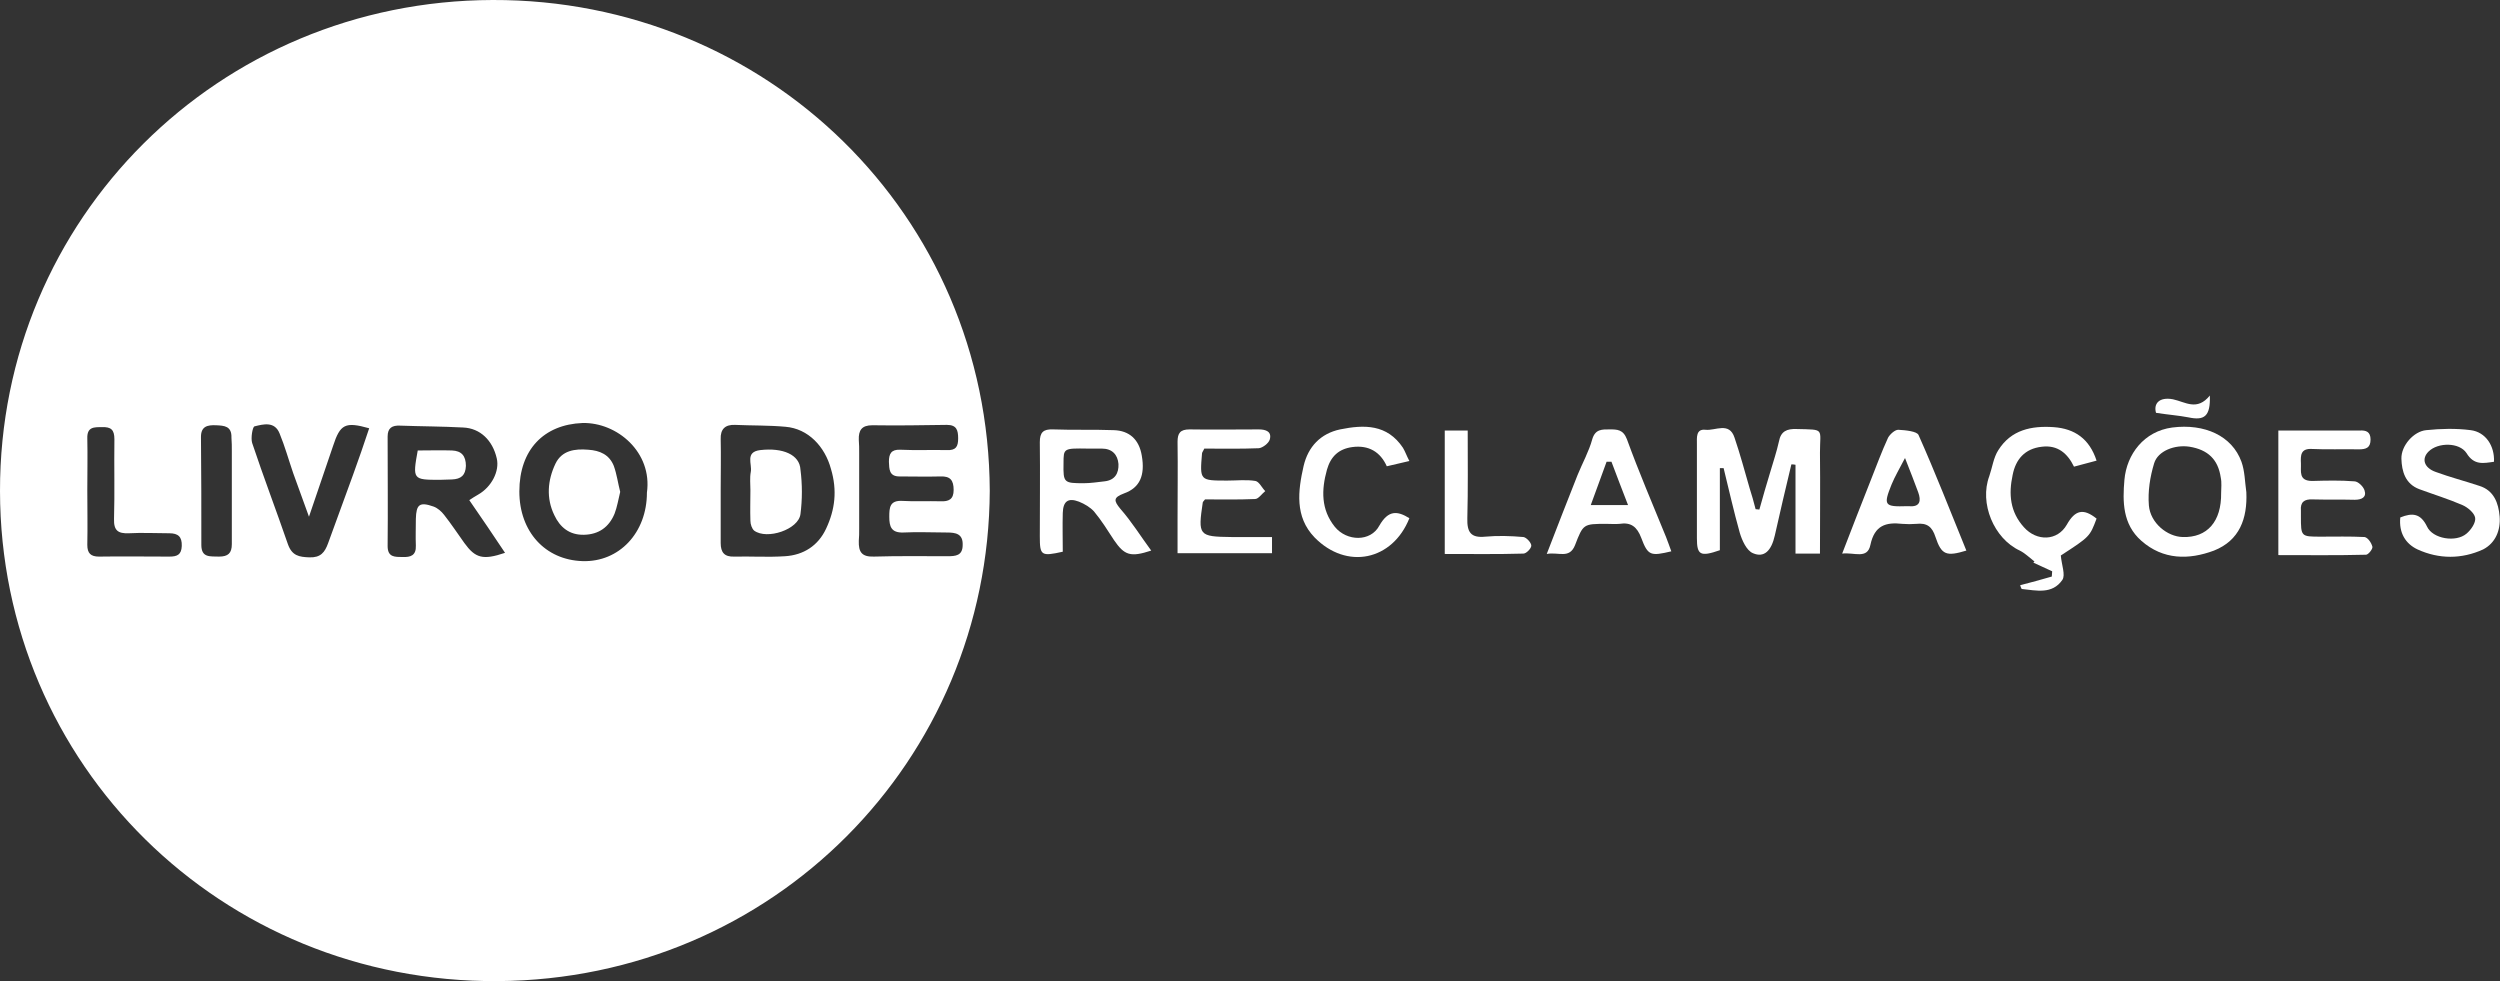
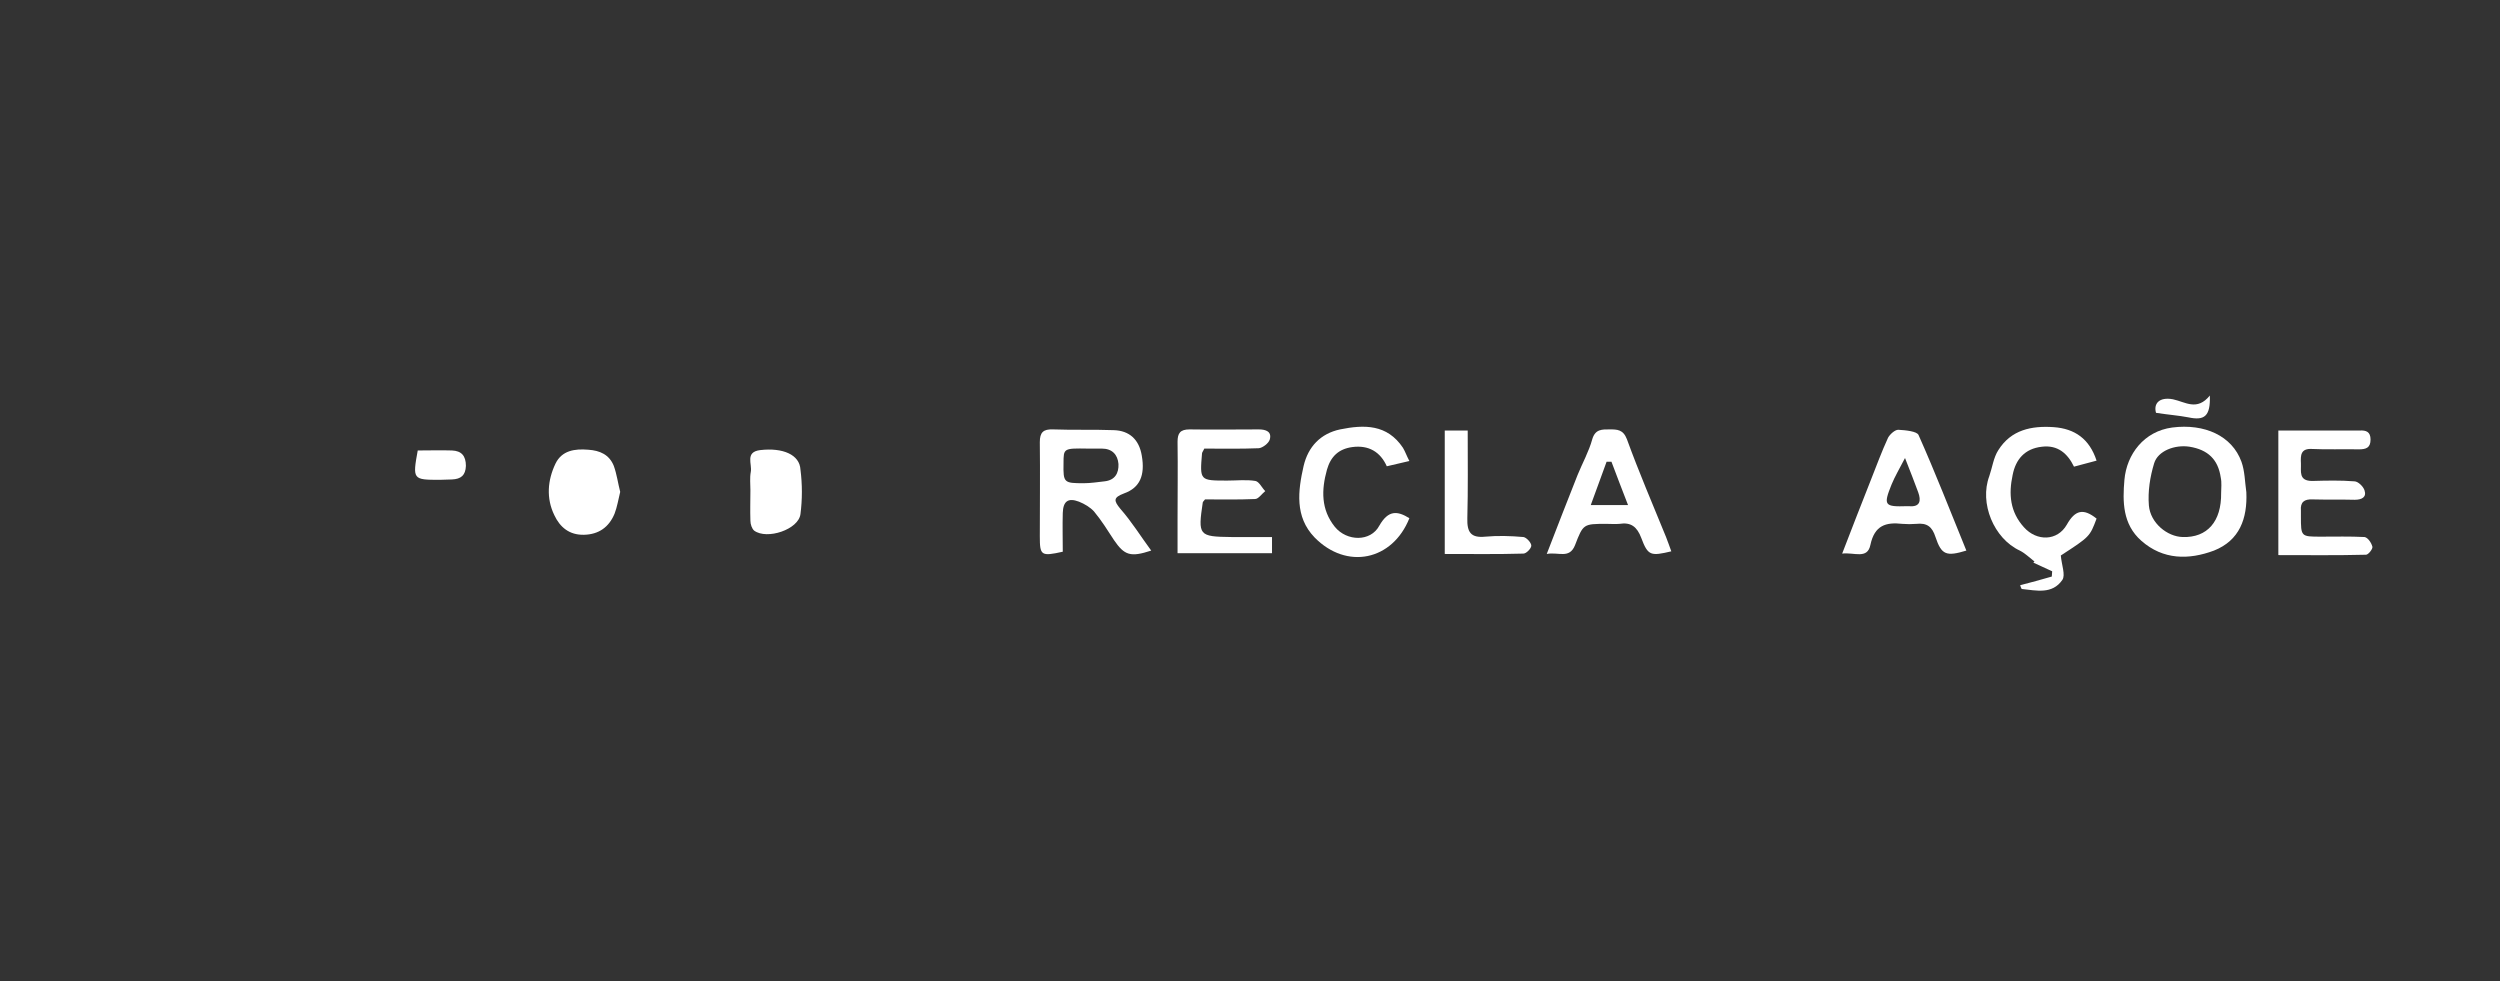
<svg xmlns="http://www.w3.org/2000/svg" version="1.1" id="Camada_1" x="0px" y="0px" viewBox="0 0 664.3 260.7" style="enable-background:new 0 0 664.3 260.7;" xml:space="preserve">
  <rect x="0" y="0" width="664.3" height="260.7" fill="#333333" stroke="none" />
  <style type="text/css">
	.st0{fill:#FFFFFF;}
</style>
  <g>
-     <path class="st0" d="M130.9,0C58.1,0.2-0.1,58.1,0,130.5c0.1,72.6,58.7,130.7,132.3,130.2c73.2-0.5,130.4-58.7,130.7-130.3   C262.7,57.1,203.7-0.2,130.9,0z M45,147.9c-6.2,0-12.5-0.1-18.7,0c-2.2,0-3.1-0.9-3.1-3.1c0.1-4.8,0-9.7,0-14.5   c0-4.6,0.1-9.2,0-13.8c-0.1-3.1,1.8-3,3.9-3c2.4-0.1,3.3,0.7,3.3,3.2c-0.1,7.1,0.1,14.2-0.1,21.2c-0.1,3.1,1.1,3.9,3.9,3.8   c3.6-0.2,7.2,0,10.8,0c2.3,0,3.4,0.9,3.3,3.4C48.2,147.4,47.1,147.9,45,147.9z M61.6,119.9c0,3.5,0,7.1,0,10.6c0,3.5,0,7.1,0,10.6   c0,1.2,0,2.4,0,3.5c0,2.4-1,3.3-3.4,3.3c-2.3-0.1-4.7,0.4-4.7-3.1c0-9.6,0-19.1-0.1-28.7c0-2.8,1.7-3.2,4-3.1   c2.2,0.1,4.2,0.2,4.1,3.3C61.6,117.5,61.6,118.7,61.6,119.9z M93.8,126.2c-2.2,6-4.4,12-6.6,18.1c-0.9,2.5-2,3.9-5,3.8   c-2.7-0.1-4.6-0.4-5.7-3.5c-3.1-9-6.5-17.9-9.5-26.9c-0.4-1.3,0.1-4.2,0.6-4.4c2.4-0.6,5.4-1.4,6.7,1.9c1.4,3.4,2.4,7,3.6,10.5   c1.3,3.6,2.6,7.2,4.2,11.6c2.4-7,4.4-12.9,6.4-18.8c1.9-5.8,3.2-6.5,9.6-4.7C96.7,118,95.3,122.1,93.8,126.2z M123.4,144.3   c-1.8-2.5-3.5-5.1-5.4-7.5c-0.7-0.9-1.7-1.8-2.8-2.2c-3.7-1.3-4.6-0.6-4.7,3.3c0,2.4-0.1,4.7,0,7.1c0.1,2.6-1.4,3.1-3.5,3   c-2.1,0-4,0.1-4-2.9c0.1-9.7,0-19.4,0-29.1c0-2.3,1.2-3,3.3-2.9c5.6,0.2,11.2,0.2,16.8,0.5c4.5,0.2,7.8,3.4,8.9,8.2   c0.8,3.4-1.4,7.6-4.9,9.6c-0.9,0.5-1.8,1.1-2.4,1.5c3.3,4.8,6.4,9.3,9.5,14C128.3,148.9,126.3,148.3,123.4,144.3z M171.9,130.9   c0,10.7-7.4,18.5-17.1,18.2c-9.9-0.3-16.8-7.8-16.8-18.5c0-11.1,6.5-17.8,16.8-18.2C164,112.2,173.4,120.2,171.9,130.9z    M219.5,140.5c-2.1,4.5-6,7-10.9,7.3c-4.5,0.3-9,0-13.5,0.1c-2.6,0.1-3.6-1.1-3.6-3.6c0-4.7,0-9.5,0-14.2c0,0,0,0,0,0   c0-4.5,0.1-9,0-13.4c-0.1-2.7,1.2-3.9,3.8-3.8c4.5,0.2,9,0.1,13.4,0.5c6.1,0.5,10.5,5.3,12.1,11.2   C222.5,130.3,221.9,135.4,219.5,140.5z M228.3,140.5c0-3.4,0-6.7,0-10.1c0-3.4,0-6.7,0-10.1c0-1.1,0-2.2-0.1-3.4   c-0.1-2.6,0.8-3.9,3.6-3.9c6.6,0.1,13.2,0,19.8-0.1c2.6,0,3,1.4,3,3.6c0,2.2-0.6,3.2-3,3.1c-4.1-0.1-8.2,0.1-12.4-0.1   c-2.4-0.1-3,1.1-3,3.2c0.1,1.9,0,3.9,2.8,3.9c3.6,0,7.2,0.1,10.9,0c2.6-0.1,3.5,1,3.5,3.6c0,2.5-1.3,3.1-3.5,3   c-3.4-0.1-6.7,0.1-10.1-0.1c-3.4-0.2-3.5,1.8-3.5,4.2c0,2.6,0.5,4.3,3.7,4.2c3.9-0.2,7.7,0,11.6,0c2.3,0,4.3,0.3,4.2,3.3   c0,2.9-1.9,3-4.1,3c-6.5,0-13-0.1-19.5,0.1c-3.2,0.1-4.1-1.2-4-4.2C228.3,142.7,228.3,141.6,228.3,140.5z" />
-     <path class="st0" d="M477.4,114c-2.6-0.1-4.2,0.6-4.7,3.3c-0.6,2.7-1.5,5.4-2.3,8.1c-1,3.3-2,6.7-2.9,10c-0.3,0-0.7-0.1-1-0.1   c-0.5-1.9-1-3.8-1.6-5.6c-1.3-4.5-2.5-9-4-13.4c-1.4-4.3-5.1-1.8-7.7-2.1c-2.6-0.3-2.3,2.1-2.3,3.8c0,8.3,0,16.7,0,25   c0,4.5,0.9,5,6.1,3.2c0-7.1,0-14.4,0-21.8c0.3,0,0.7,0,1,0c1.4,5.7,2.7,11.5,4.3,17.2c0.6,2,1.8,4.7,3.5,5.4c3,1.3,4.9-0.7,5.8-4.7   c1.4-6.3,2.9-12.6,4.4-18.9c0.4,0,0.7,0,1.1,0.1c0,7.8,0,15.6,0,23.6c2.4,0,4.1,0,6.5,0c0-9.2,0.1-18,0-26.8   C483.6,113.7,485,114.2,477.4,114z" />
    <path class="st0" d="M298.7,131.1c4.2-1.5,5.6-4.8,4.7-10c-0.7-4.3-3.3-6.7-7.5-6.8c-5.4-0.2-10.7,0-16.1-0.2   c-2.6-0.1-3.5,0.8-3.5,3.4c0.1,8.3,0,16.7,0,25c0,5.1,0.3,5.4,6.1,4.1c0-3.3-0.1-6.8,0-10.3c0.1-3.1,1.4-4.1,4.3-3   c1.5,0.6,3,1.5,4,2.6c2,2.4,3.6,5,5.3,7.6c2.8,4.1,4.4,4.6,9.9,2.8c-2.8-3.8-5.2-7.7-8.2-11.1C295.9,133,295.8,132.2,298.7,131.1z    M293.5,127.9c-1.8,0.2-3.7,0.5-5.5,0.5c-5.3,0-5.5-0.1-5.4-5.3c0-4,0-4,6.5-3.9c1.2,0,2.5,0,3.7,0c2.7,0,4.2,1.6,4.4,4.1   C297.3,125.7,296.3,127.6,293.5,127.9z" />
    <path class="st0" d="M595.6,122.7c-2.5-6.9-9.8-10.2-18.4-9.1c-7.5,1-12.1,7.1-12.7,13.9c-0.5,5.8-0.5,11.8,4.5,16.2   c5.8,5.1,12.6,5.1,19.3,2.6c6.8-2.7,8.9-8.5,8.6-15.5C596.5,128,596.5,125.2,595.6,122.7z M590.2,131c0.1,7.6-3.7,11.9-10.2,11.7   c-4.1-0.1-8.6-3.7-9-8.4c-0.3-3.7,0.3-7.6,1.4-11.2c1-3.3,5.5-5,9.4-4.4c4.9,0.8,7.6,3.4,8.3,8.2   C590.4,128.3,590.2,129.7,590.2,131z" />
-     <path class="st0" d="M664.2,137.2c-0.3-3.5-1.5-6.9-5.4-8.1c-3.9-1.3-7.8-2.3-11.6-3.7c-3.1-1.1-3.8-3.5-1.9-5.4   c2.5-2.5,8.2-2.5,10.1,0.4c2,3.3,4.5,2.7,7.3,2.3c0.2-4.2-2.2-7.9-6.2-8.4c-3.9-0.5-7.9-0.4-11.8,0c-3.3,0.3-6.7,4.1-6.6,7.6   c0.1,3.3,1,6.7,4.8,8.1c3.8,1.4,7.7,2.6,11.4,4.2c1.4,0.6,3.2,2.1,3.4,3.4c0.2,1.3-1.1,3.2-2.3,4.2c-2.8,2.4-9,1.4-10.5-1.9   c-1.7-3.5-3.9-3.7-7.1-2.4c-0.4,4.1,1.4,7,4.6,8.5c5.7,2.6,11.7,2.6,17.4,0C663.1,144.3,664.5,140.9,664.2,137.2z" />
    <path class="st0" d="M542.6,118.7c4.2-0.5,6.8,1.8,8.5,5.3c2-0.5,4-1.1,6-1.6c-1.9-5.8-5.8-8.5-11.4-8.9   c-5.9-0.4-11.3,0.7-14.7,6.1c-1.3,2-1.6,4.6-2.4,6.9c-2.7,7.2,1.2,16.6,8.1,19.8c1.4,0.7,2.6,1.9,3.9,2.9c-0.1,0.1-0.2,0.2-0.3,0.3   c1.7,0.8,3.3,1.5,5,2.3c0,0.5-0.1,1-0.1,1.4c-2.8,0.8-5.6,1.6-8.4,2.3c0.1,0.3,0.2,0.7,0.4,1c3.9,0.4,8.1,1.5,10.8-2.4   c0.9-1.3-0.2-4-0.4-6.5c7.7-5,7.7-5,9.5-9.8c-3.5-2.8-5.7-2.3-7.9,1.6c-2.5,4.4-8,4.5-11.4,0.7c-3.7-4.1-4.1-8.8-3-13.9   C535.6,122.1,538,119.2,542.6,118.7z" />
    <path class="st0" d="M319.6,133.5c0-0.1,0.1-0.2,0.6-0.8c4.2,0,8.7,0.1,13.3-0.1c0.9,0,1.8-1.4,2.7-2.1c-0.9-0.9-1.6-2.5-2.6-2.7   c-2.4-0.4-5-0.1-7.5-0.1c-7.3,0-7.3,0-6.7-7.2c0-0.3,0.3-0.6,0.6-1.3c4.8,0,9.6,0.1,14.5-0.1c1-0.1,2.6-1.3,2.9-2.3   c0.6-2.1-1-2.7-2.9-2.7c-6.1,0-12.2,0.1-18.4,0c-2.5,0-3.2,1-3.2,3.3c0.1,6.9,0,13.7,0,20.6c0,2.9,0,5.9,0,9c8.7,0,16.8,0,25.1,0   c0-1.4,0-2.5,0-4.3c-3.9,0-7.4,0-10.8,0C318.5,142.6,318.3,142.3,319.6,133.5z" />
    <path class="st0" d="M432.3,116.7c-1-2.6-2.6-2.6-4.6-2.6c-2,0-3.8-0.1-4.6,2.6c-0.9,3.3-2.6,6.3-3.9,9.5c-2.7,6.8-5.3,13.5-8.2,21   c3.1-0.6,6,1.4,7.5-2.3c2.2-5.7,2.2-5.7,8.4-5.7c1.1,0,2.3,0.1,3.4,0c3.1-0.5,4.7,0.8,5.8,3.7c1.8,4.8,2.5,4.9,8,3.6   c-0.5-1.3-0.9-2.6-1.4-3.8C439.2,134.1,435.5,125.5,432.3,116.7z M422.7,134.2c1.5-4.2,2.9-7.8,4.2-11.5c0.4,0,0.9,0,1.3,0   c1.4,3.7,2.8,7.4,4.4,11.5C429,134.2,426.2,134.2,422.7,134.2z" />
    <path class="st0" d="M504.4,114.2c-0.9,0-2.2,1.2-2.7,2.1c-1.7,3.7-3.1,7.5-4.6,11.3c-2.5,6.3-4.9,12.5-7.6,19.5   c3.2-0.4,6.7,1.6,7.5-2.3c1.1-5.2,4.1-6.1,8.5-5.6c1.2,0.1,2.5,0.1,3.7,0c2.8-0.3,4.2,0.7,5.1,3.5c1.6,4.8,2.9,5.2,8.2,3.6   c-4.2-10.3-8.2-20.6-12.7-30.7C509.4,114.6,506.3,114.3,504.4,114.2z M507.2,134.5c-0.1,0-0.2,0-0.4,0c-6.1,0.2-6.4-0.2-4.2-5.7   c0.9-2.2,2.1-4.2,3.6-7.1c1.5,3.8,2.5,6.4,3.5,9.1C510.5,133,510.3,134.8,507.2,134.5z" />
    <path class="st0" d="M628.3,142.7c-3.9-0.2-7.7-0.1-11.6-0.1c-5.3,0-5.3,0-5.3-5.4c0-0.5,0-1,0-1.5c-0.2-2.3,0.9-3.1,3.1-3   c3.7,0.1,7.5,0,11.2,0.1c1.9,0,3.2-0.7,2.6-2.5c-0.3-1-1.7-2.4-2.7-2.4c-3.7-0.3-7.5-0.2-11.2-0.1c-3.7,0-2.9-2.6-3-4.7   c-0.1-2.1-0.1-4,3-3.8c4.1,0.2,8.2,0,12.4,0.1c1.9,0,3.1-0.4,3.1-2.6c0-2.1-1.2-2.5-2.9-2.4c-3.1,0-6.2,0-9.4,0   c-4.1,0-8.1,0-12.2,0c0,11.4,0,22,0,33.1c7.9,0,15.6,0.1,23.3-0.1c0.6,0,1.8-1.5,1.7-2.1C630.1,144.1,629.1,142.8,628.3,142.7z" />
    <path class="st0" d="M366.5,139.7c-2.3,4.3-8.6,4.2-11.8,0.3c-3.7-4.6-3.6-9.8-2.1-15.2c1-3.5,3.1-5.5,6.7-6   c4.4-0.6,7.5,1.3,9.2,5.1c2-0.5,3.6-0.8,6-1.4c-0.7-1.3-1.1-2.5-1.7-3.5c-4.2-6.3-10.3-6.2-16.7-4.9c-5.2,1.1-8.5,4.6-9.7,9.7   c-1.5,6.6-2.4,13.5,2.9,19c8.5,8.7,20.7,6.2,25.2-5.1C371.3,135.7,368.9,135.5,366.5,139.7z" />
    <path class="st0" d="M404.8,142.7c-3.4-0.3-6.8-0.4-10.1-0.1c-3.9,0.4-4.9-1.2-4.8-4.9c0.2-7.7,0.1-15.4,0.1-23.3c-2.2,0-4,0-6.1,0   c0,10.8,0,21.5,0,32.8c7.2,0,14.1,0.1,20.9-0.1c0.8,0,2.1-1.4,2.1-2.1C406.9,144.2,405.6,142.8,404.8,142.7z" />
    <path class="st0" d="M581.5,110.9c4.2,0.9,5.9-0.2,5.7-5.8c-3.4,4.2-6.5,1.7-9.8,1c-3.7-0.7-5.2,1.2-4.5,3.6   C576.1,110.2,578.9,110.4,581.5,110.9z" />
-     <path class="st0" d="M120.1,119.7c-3-0.1-5.9,0-9.1,0c-1.4,7.7-1.3,7.8,5.8,7.8c1.1,0,2.2-0.1,3.3-0.1c2.4-0.1,3.6-1.1,3.7-3.6   C123.8,121.1,122.6,119.8,120.1,119.7z" />
+     <path class="st0" d="M120.1,119.7c-3-0.1-5.9,0-9.1,0c-1.4,7.7-1.3,7.8,5.8,7.8c1.1,0,2.2-0.1,3.3-0.1c2.4-0.1,3.6-1.1,3.7-3.6   C123.8,121.1,122.6,119.8,120.1,119.7" />
    <path class="st0" d="M202,119.6c-4.1,0.5-2.1,3.7-2.5,5.8c-0.3,1.6-0.1,3.2-0.1,4.8c0,0,0,0,0,0c0,2.7-0.1,5.5,0,8.2   c0,0.9,0.4,2.1,1,2.6c3.4,2.5,11.8-0.3,12.3-4.4c0.5-3.9,0.5-7.9,0-11.8C212.5,120.8,208,118.9,202,119.6z" />
    <path class="st0" d="M156.3,119.5c-3.6-0.3-7,0.2-8.7,3.7c-2.1,4.4-2.5,9.2-0.3,13.7c1.5,3.2,4,5.3,7.9,5.2c3.9-0.1,6.6-2,8.1-5.6   c0.7-1.8,1-3.8,1.5-5.8c-0.6-2.3-0.9-4.7-1.7-6.9C161.9,120.8,159.4,119.7,156.3,119.5z" />
  </g>
</svg>